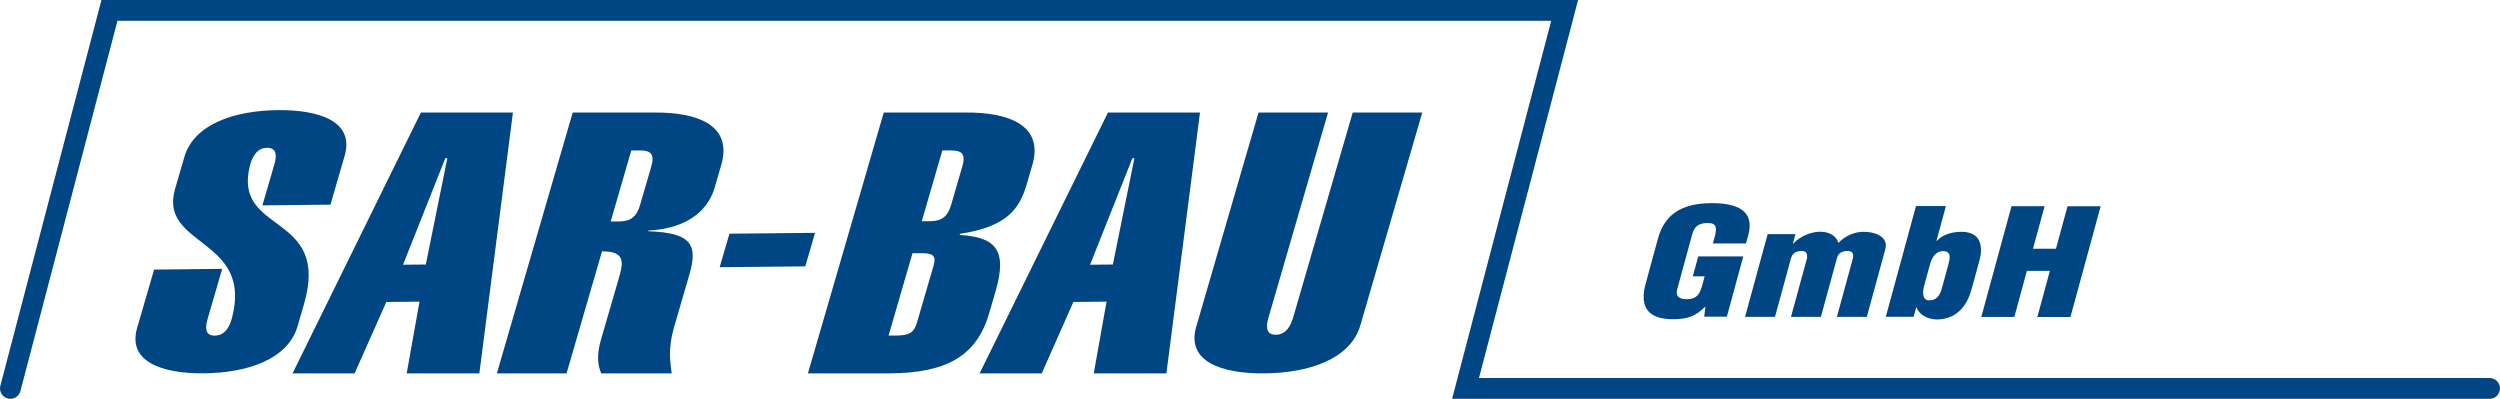
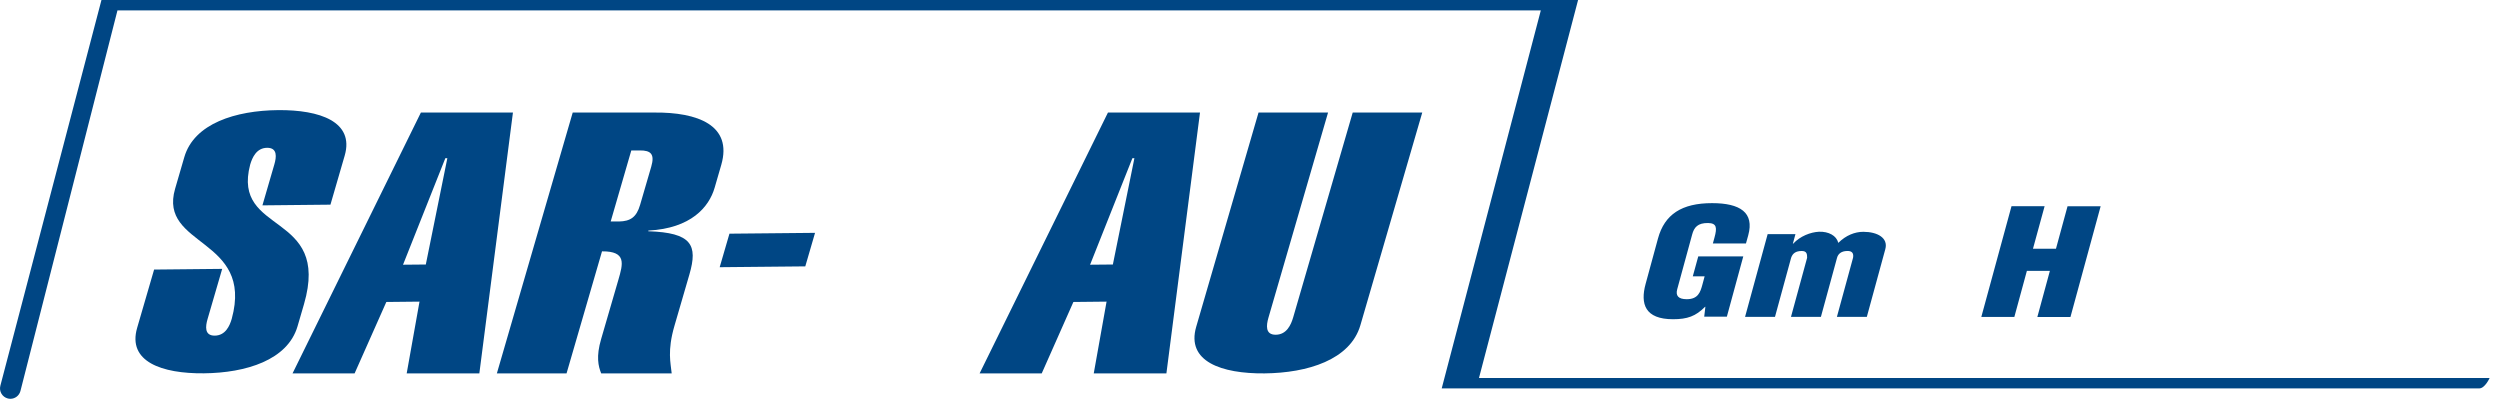
<svg xmlns="http://www.w3.org/2000/svg" id="Ebene_1" viewBox="0 0 360.96 57.58">
  <path d="m246.06,45.73l.17-1.43h-.05c-1.35,1.36-2.55,1.79-4.62,1.79-4.05,0-4.75-2.2-3.96-5.1l1.79-6.57c.95-3.47,3.43-5.09,7.8-5.09,4.08,0,6.12,1.37,5.23,4.63l-.33,1.19h-4.78s.24-.88.24-.88c.37-1.36.34-2.05-.93-2.07-1.49-.02-2.02.62-2.3,1.66l-2.16,7.91c-.24.9.13,1.43,1.38,1.43,1.63,0,1.96-1.02,2.24-2.04l.34-1.26h-1.71s.79-2.88.79-2.88h6.5s-2.37,8.7-2.37,8.7h-3.26Z" style="fill:#004684;" />
  <path d="m259.24,33.79l-.38,1.39h.05c1-1.09,2.52-1.66,3.71-1.72,1.4-.06,2.56.58,2.78,1.58h.05c1.08-1.06,2.36-1.57,3.58-1.57,2.04,0,3.62.88,3.18,2.5l-2.67,9.78h-4.32s2.33-8.53,2.33-8.53c.1-.55-.05-1.02-.87-.98-.77.02-1.27.36-1.44.98l-2.33,8.53h-4.32s2.33-8.53,2.33-8.53c0-.51-.03-.98-.77-.98-.87,0-1.32.34-1.54.98l-2.33,8.53h-4.32s3.26-11.94,3.26-11.94h4.02Z" style="fill:#004684;" />
-   <path d="m279.58,34.79h.05c.96-1.02,2.35-1.32,3.6-1.32,2.85,0,3.09,2.22,2.58,4.1l-1.13,4.13c-.55,2.03-1.81,4.35-4.99,4.43-1.38-.04-2.57-.64-2.97-1.75h-.05l-.37,1.36h-4.02s4.36-15.99,4.36-15.99h4.32s-1.37,5.04-1.37,5.04Zm1.73,3.41c.19-.7.53-1.94-.72-1.94-1.17,0-1.67.94-1.98,2.09l-.77,2.81c-.28,1.02-.33,2.22.73,2.2,1.39,0,1.69-1.3,1.9-2.07l.84-3.09Z" style="fill:#004684;" />
  <path d="m286.07,45.76l4.36-15.99h4.78s-1.68,6.14-1.68,6.14h3.32s1.67-6.13,1.67-6.13h4.78s-4.36,15.99-4.36,15.99h-4.78s1.81-6.66,1.81-6.66h-3.32s-1.81,6.65-1.81,6.65h-4.78Z" style="fill:#004684;" />
-   <path d="m1.5,57.58c-.13,0-.25-.02-.38-.05-.8-.21-1.28-1.03-1.07-1.83L14.65,0h213.2l-14.31,54.58h145.92c.83,0,1.5.67,1.5,1.5s-.67,1.5-1.5,1.5h-149.8l14.31-54.58H16.96L2.95,56.46c-.18.67-.78,1.12-1.45,1.12Z" style="fill:#004684;" />
+   <path d="m1.5,57.58c-.13,0-.25-.02-.38-.05-.8-.21-1.28-1.03-1.07-1.83L14.65,0h213.2l-14.31,54.58h145.92s-.67,1.5-1.5,1.5h-149.8l14.31-54.58H16.96L2.95,56.46c-.18.67-.78,1.12-1.45,1.12Z" style="fill:#004684;" />
  <path d="m37.89,29.65l1.72-5.91c.3-1.03.49-2.41-1.04-2.4s-2.15,1.4-2.45,2.43c-2.69,10.22,11.68,6.7,7.77,20.15l-.93,3.19c-1.42,4.88-7.45,6.73-13.52,6.79-6.07.06-11.06-1.68-9.64-6.56l2.45-8.42,9.83-.1-2.11,7.24c-.3,1.03-.49,2.41,1.04,2.4,1.54-.02,2.15-1.4,2.45-2.43,3.21-11.76-10.63-10.34-8.18-18.77l1.33-4.57c1.42-4.88,7.45-6.73,13.52-6.79,6.07-.06,11.05,1.68,9.64,6.56l-2.06,7.09-9.83.1Z" style="fill:#004684;" />
  <path d="m60.77,16.25h13.29l-4.85,37.66h-10.49l1.85-10.36-4.79.05-4.58,10.31h-8.96l18.53-37.66Zm.71,21.94l3.11-15.35h-.29s-6.11,15.38-6.11,15.38l3.29-.03Z" style="fill:#004684;" />
  <path d="m71.74,53.91l10.95-37.66h11.79c6.21-.06,11.32,1.81,9.66,7.55l-.96,3.31c-.81,2.79-3.41,5.86-9.56,6.18l-.03.1c6.28.2,7.19,1.97,5.95,6.23l-2.16,7.42c-1.06,3.63-.54,5.4-.4,6.87h-10.18c-.41-1.04-.76-2.4,0-4.98l2.48-8.52c.67-2.31,1.21-4.15-2.36-4.12l-5.12,17.62h-10.04Zm16.42-21.93h1.21c1.64-.03,2.53-.61,3.05-2.4l1.61-5.52c.52-1.79-.03-2.36-1.67-2.34h-1.21s-2.98,10.27-2.98,10.27Z" style="fill:#004684;" />
  <path d="m103.91,38.58l1.41-4.84,12.36-.12-1.41,4.84-12.36.12Z" style="fill:#004684;" />
-   <path d="m127.61,16.25h11.79c6.21-.06,11.32,1.81,9.66,7.55l-.83,2.84c-1.04,3.58-2.92,6.11-9.62,7.12l-.05.16c5.11.32,6.94,2.08,5.2,8.08l-.95,3.26c-1.87,6.42-6.54,8.58-14.32,8.65h-11.84l10.95-37.66Zm.68,32.2h1.21c1.64-.03,2.45-.35,2.88-1.82l2.42-8.31c.43-1.47-.19-1.78-1.84-1.76h-1.21s-3.46,11.9-3.46,11.9Zm10.65-24.39c.52-1.79-.03-2.36-1.67-2.34h-1.21s-2.97,10.22-2.97,10.22h1.21c1.64-.03,2.52-.61,3.04-2.4l1.59-5.47Z" style="fill:#004684;" />
  <path d="m159.97,16.25h13.29l-4.85,37.66h-10.49l1.85-10.36-4.79.05-4.57,10.31h-8.97l18.53-37.66Zm.71,21.94l3.11-15.35h-.29s-6.11,15.38-6.11,15.38l3.29-.03Z" style="fill:#004684;" />
  <path d="m195.31,16.25l-8.6,29.59c-.31,1.05-.93,2.47-2.5,2.49s-1.37-1.4-1.07-2.45l8.61-29.63h-10.04l-9,30.94c-1.45,5,3.65,6.78,9.87,6.72,6.21-.06,12.39-1.96,13.84-6.96l8.93-30.7h-10.04Z" style="fill:#004684;" />
</svg>